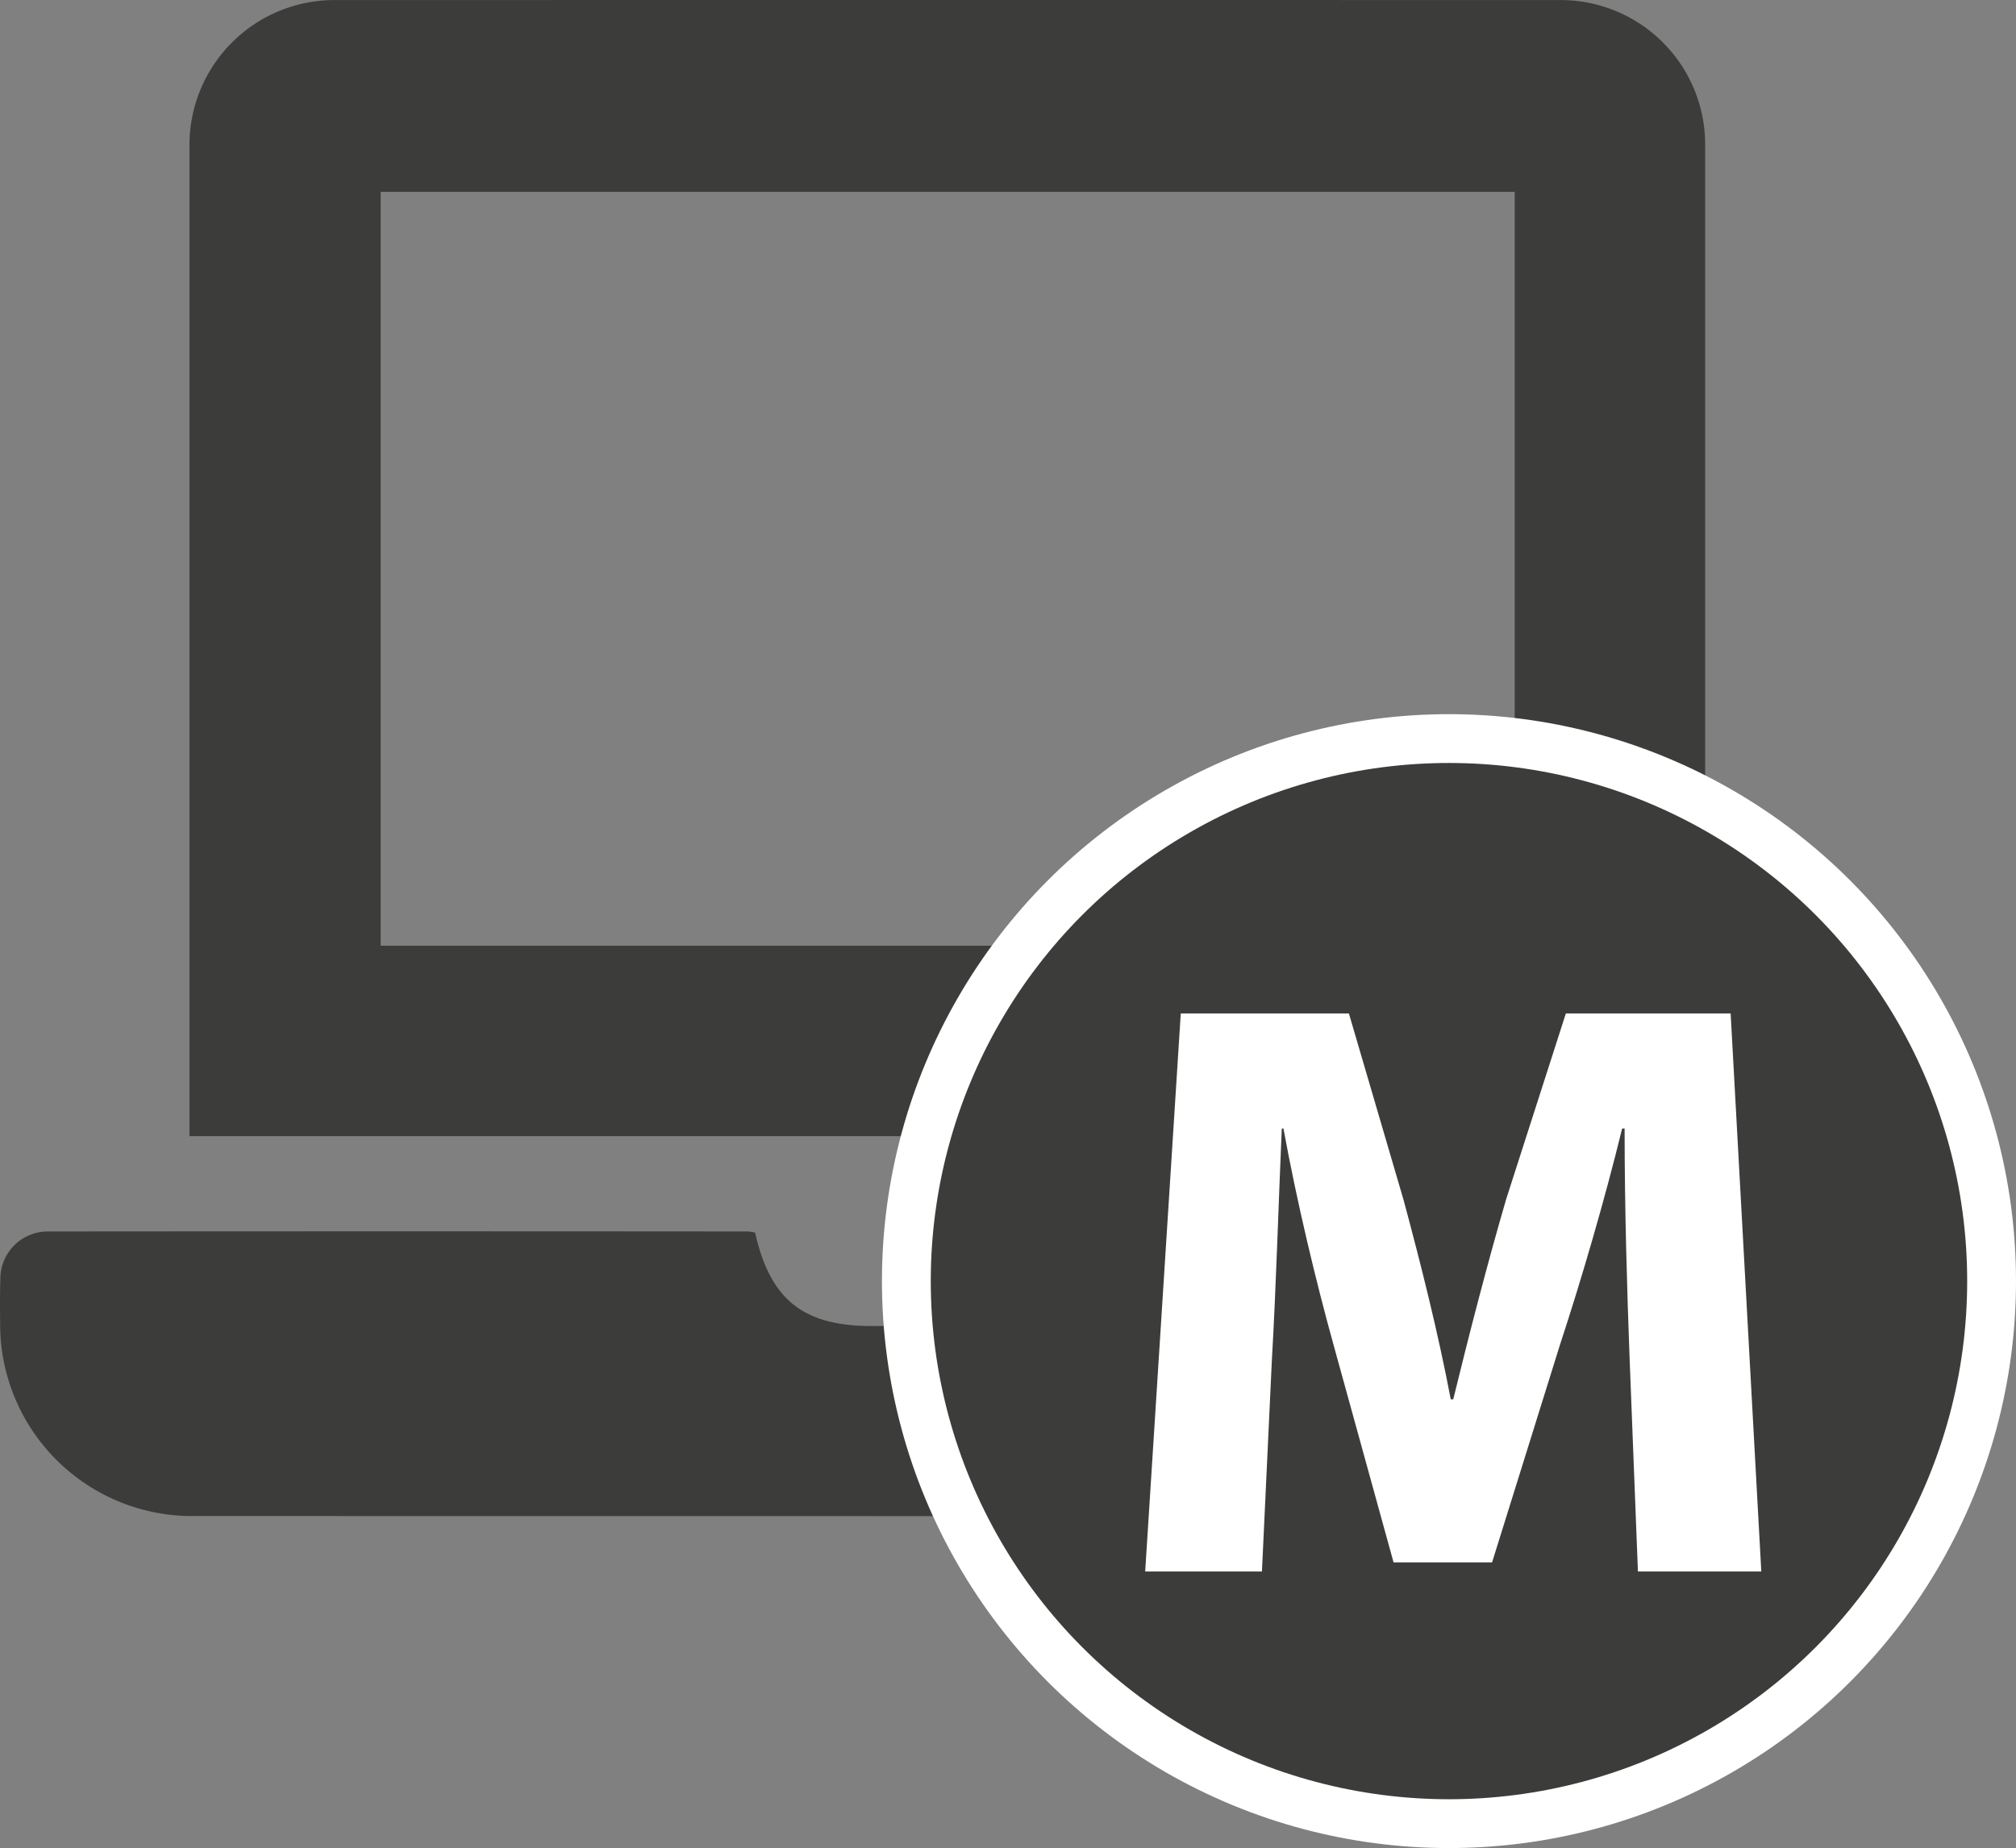
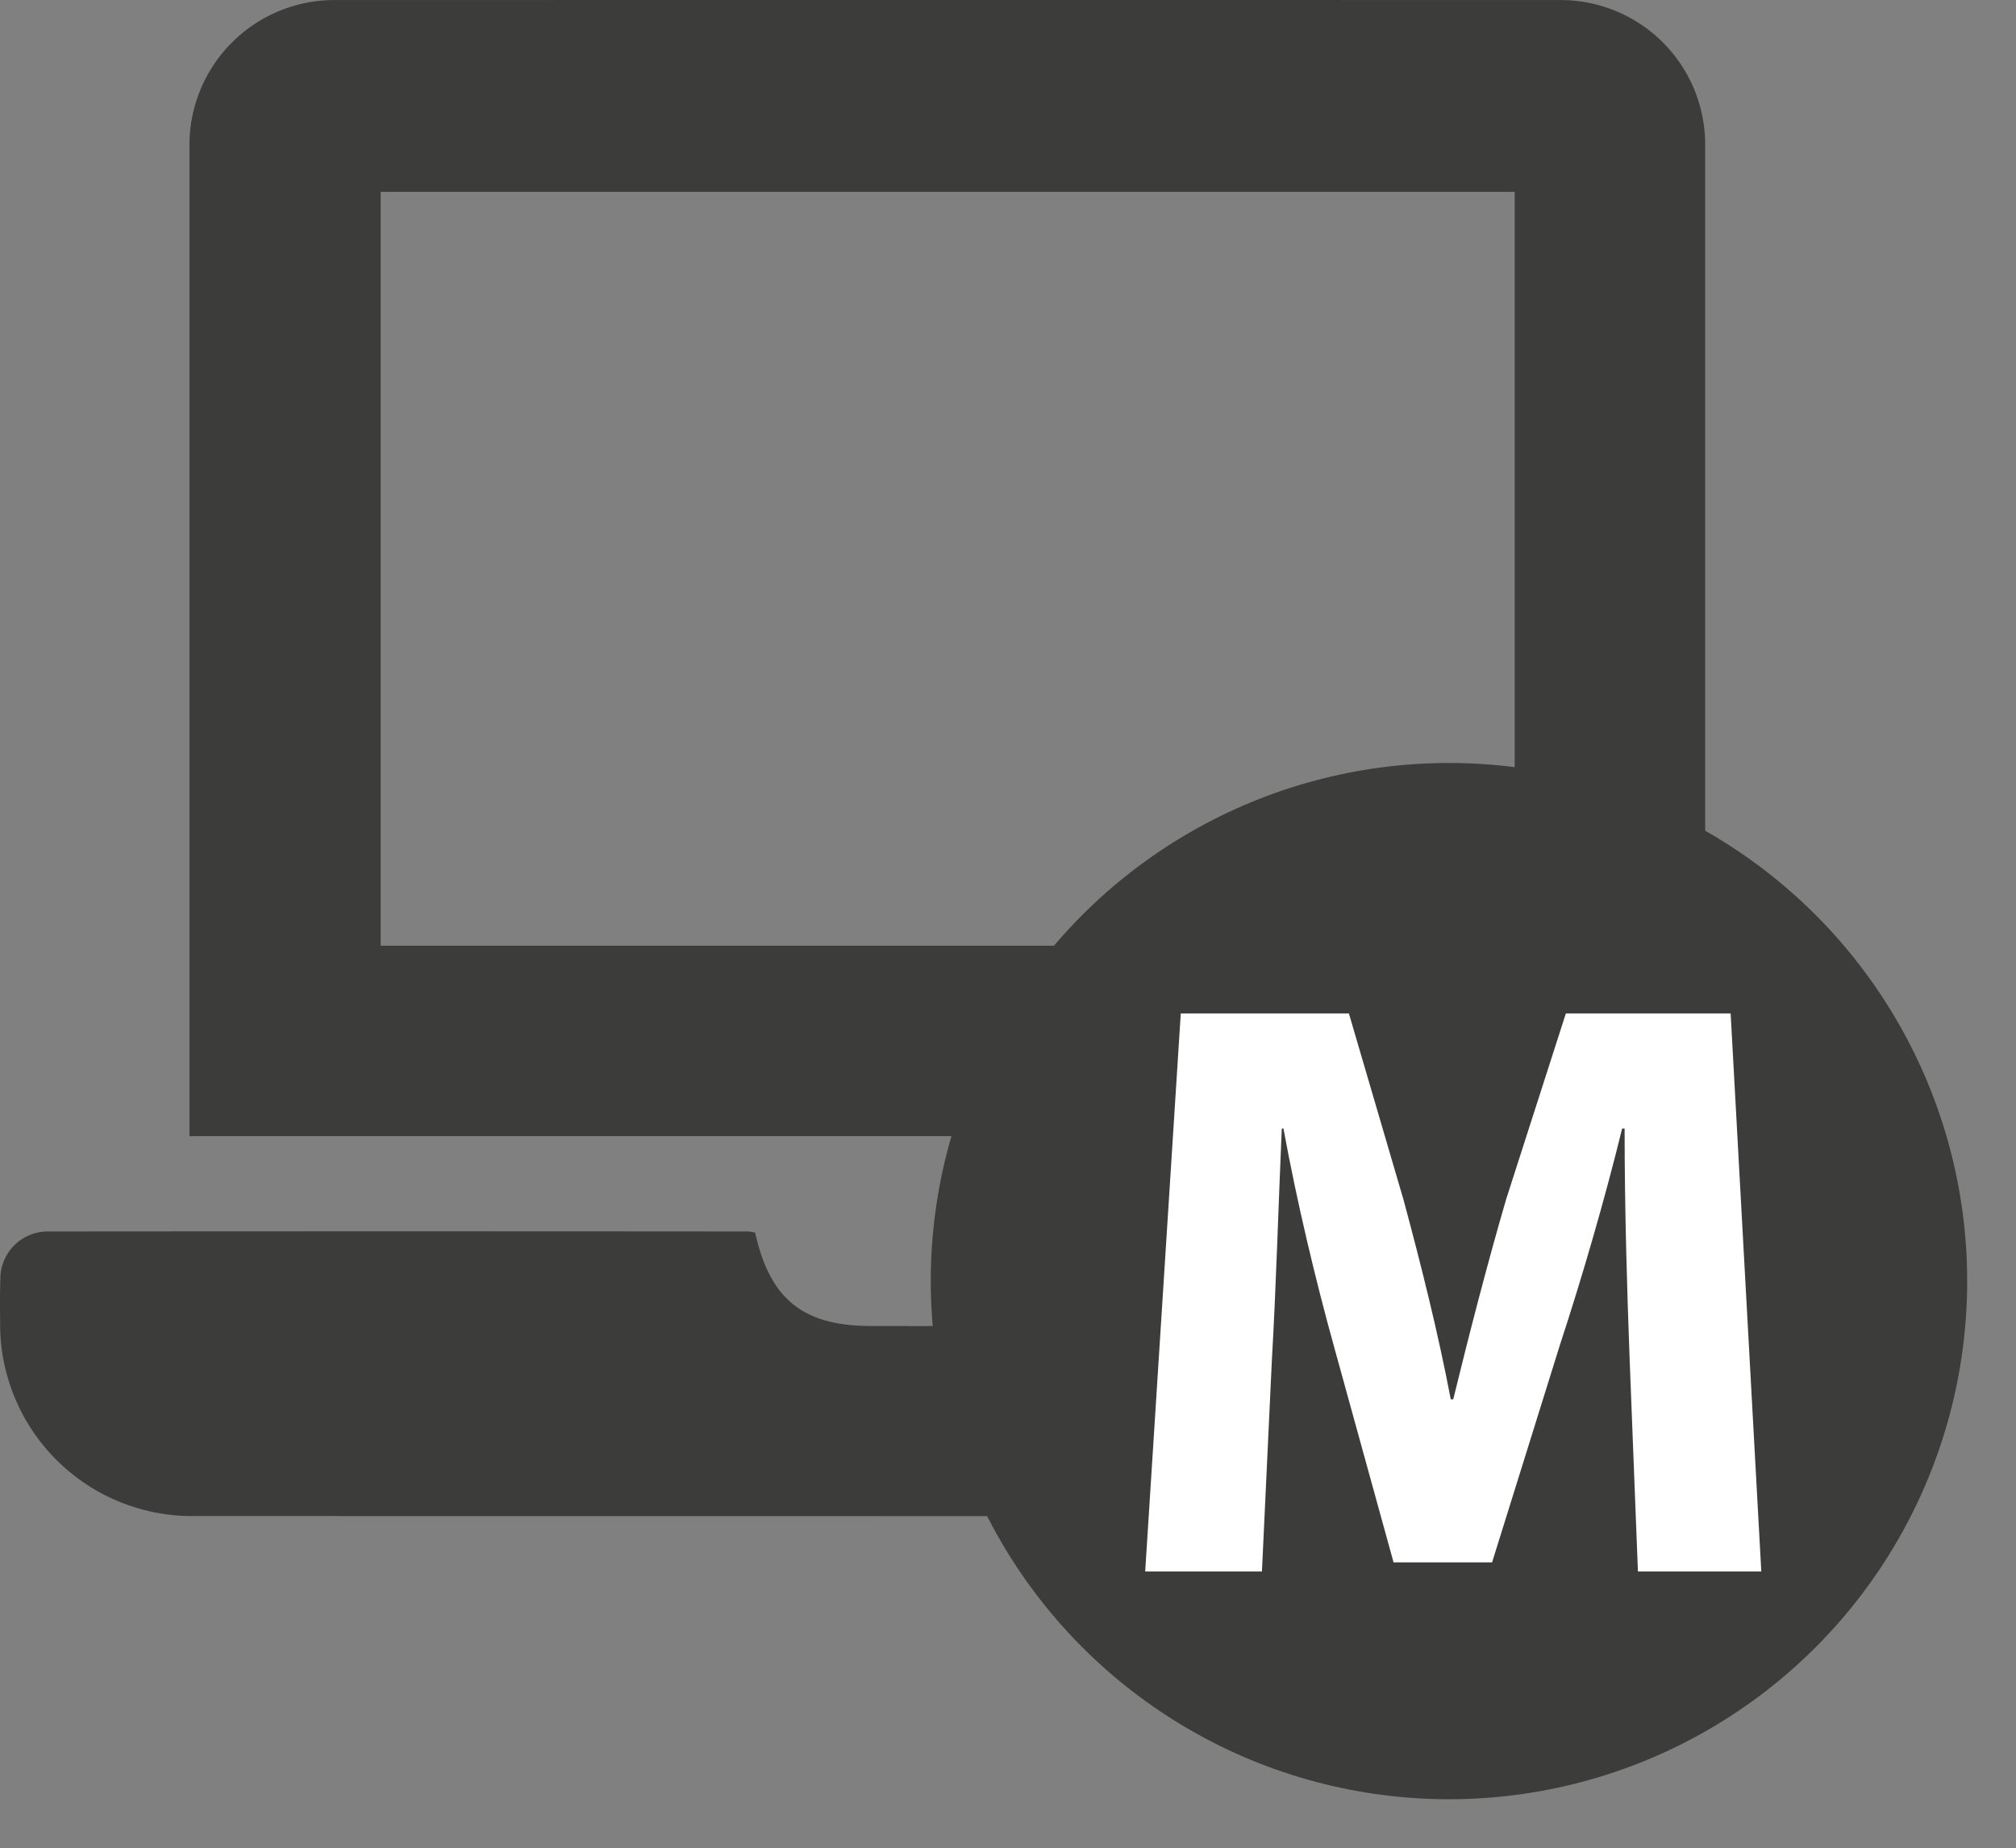
<svg xmlns="http://www.w3.org/2000/svg" id="Ebene_1" data-name="Ebene 1" width="82.588" height="75.719" viewBox="0 0 82.588 75.719">
  <rect x="0" y="0" width="82.588" height="75.719" fill="#808080" stroke="none" />
  <defs>
    <style>.cls-1{fill:#3c3c3b;}.cls-2{fill:#fff;}</style>
  </defs>
  <title>i_laptop_m</title>
  <g id="laptop">
    <path class="cls-1" d="M75.518,54.873H13.424V53.98q0-19.877,0-39.751A5.942,5.942,0,0,1,19.34,8.324q25.127-.003,50.253,0a5.922,5.922,0,0,1,5.924,5.973V53.966C75.518,54.256,75.518,54.545,75.518,54.873Zm-7.803-38.69H21.256V47.069H67.715Z" transform="translate(-5.663 -8.322)" />
    <path class="cls-1" d="M36.597,58.825c.614,2.748,1.974,3.827,4.771,3.827,2.102,0,4.203.007,6.305-.001,2.537-.01,3.953-1.273,4.272-3.878h.769q14.143,0,28.285.001a2.001,2.001,0,0,1,2.265,2.285,19.984,19.984,0,0,1-.184,3.214,7.799,7.799,0,0,1-7.493,6.164q-31.114.007-62.229,0a7.868,7.868,0,0,1-7.686-7.601c-.008-.7-.017-1.401.005-2.102a1.944,1.944,0,0,1,1.948-1.956q14.345-.012,28.69,0A2.293,2.293,0,0,1,36.597,58.825Z" transform="translate(-5.663 -8.322)" />
  </g>
-   <circle class="cls-2" cx="59.359" cy="52.49" r="23.229" />
  <g id="M">
    <circle class="cls-1" cx="59.359" cy="52.49" r="21.229" />
    <path class="cls-2" d="M72.421,63.955c-.102-2.745-.204-6.071-.204-9.394h-.101c-.713,2.917-1.663,6.174-2.545,8.854l-2.783,8.921H62.752L60.31,63.484c-.745-2.684-1.525-5.94-2.068-8.923h-.069c-.136,3.084-.237,6.612-.405,9.463l-.408,8.685H52.577l1.458-22.865h6.887l2.238,7.635c.714,2.646,1.427,5.494,1.935,8.176h.102c.646-2.646,1.426-5.665,2.172-8.212l2.442-7.599h6.75l1.256,22.865H72.763Z" transform="translate(-5.663 -8.322)" />
  </g>
</svg>